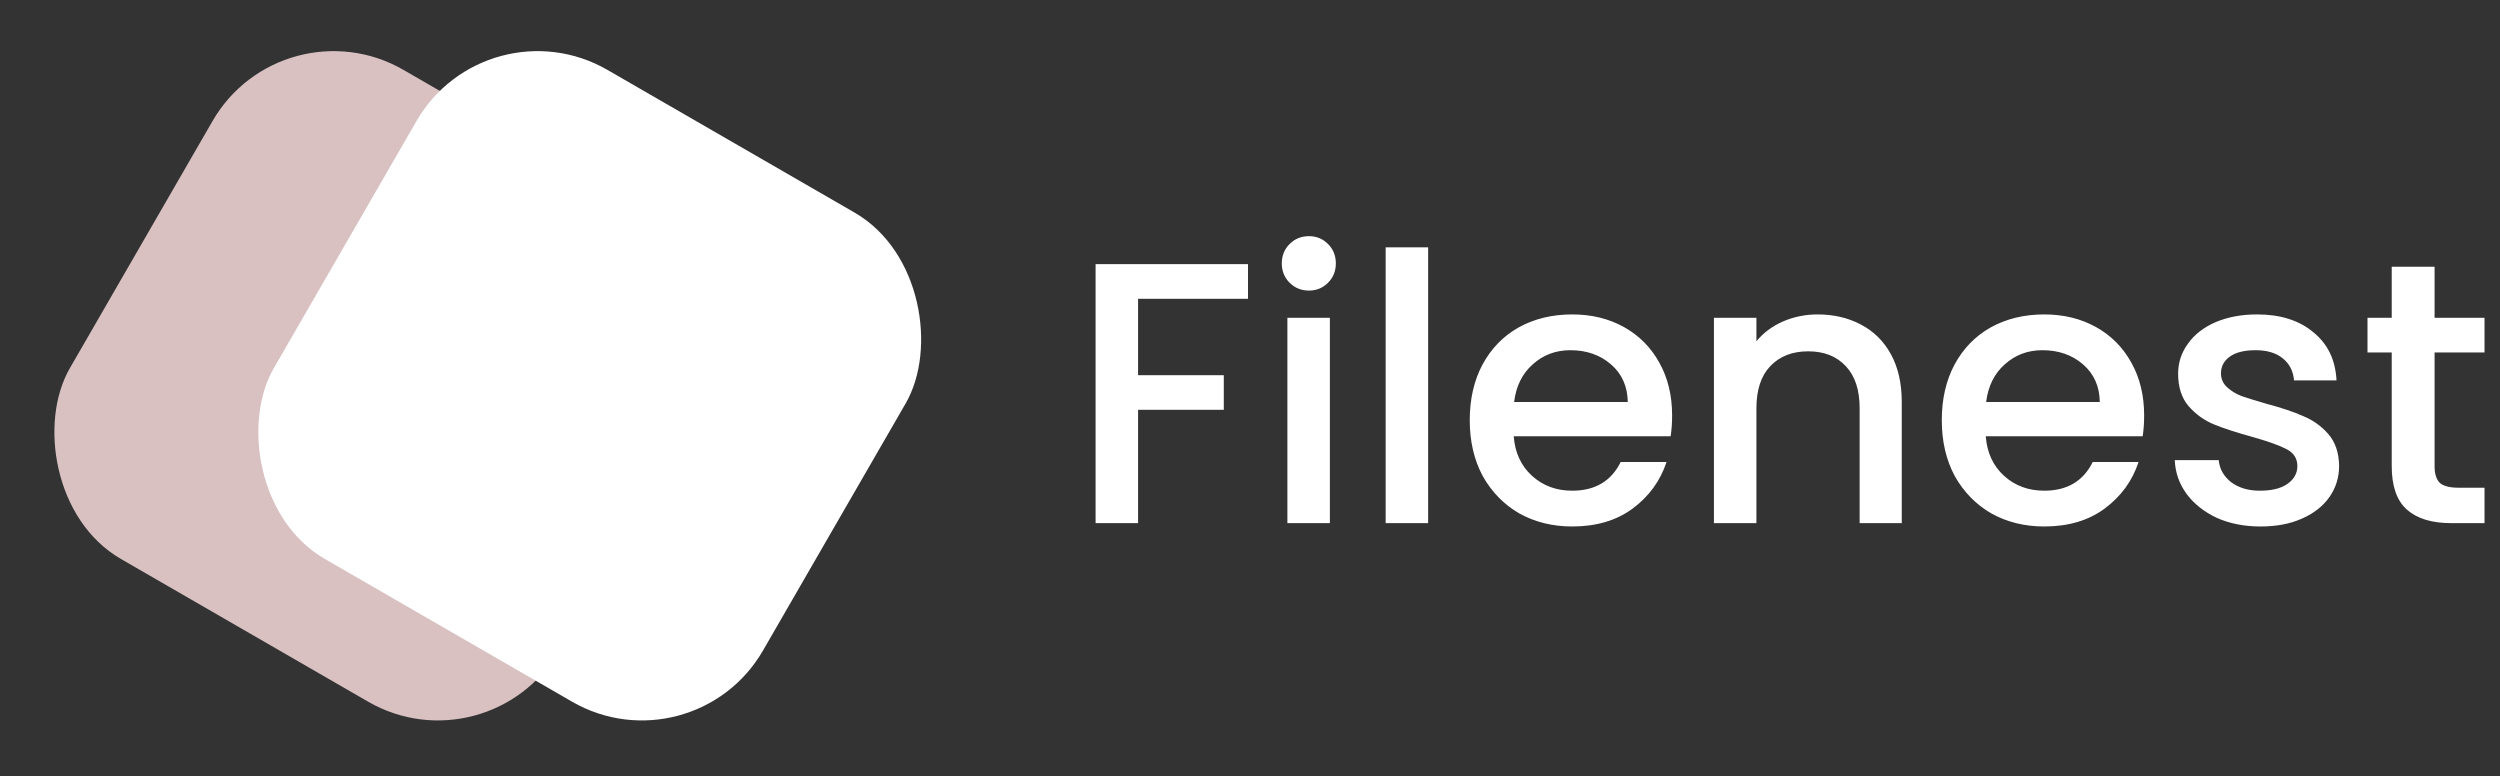
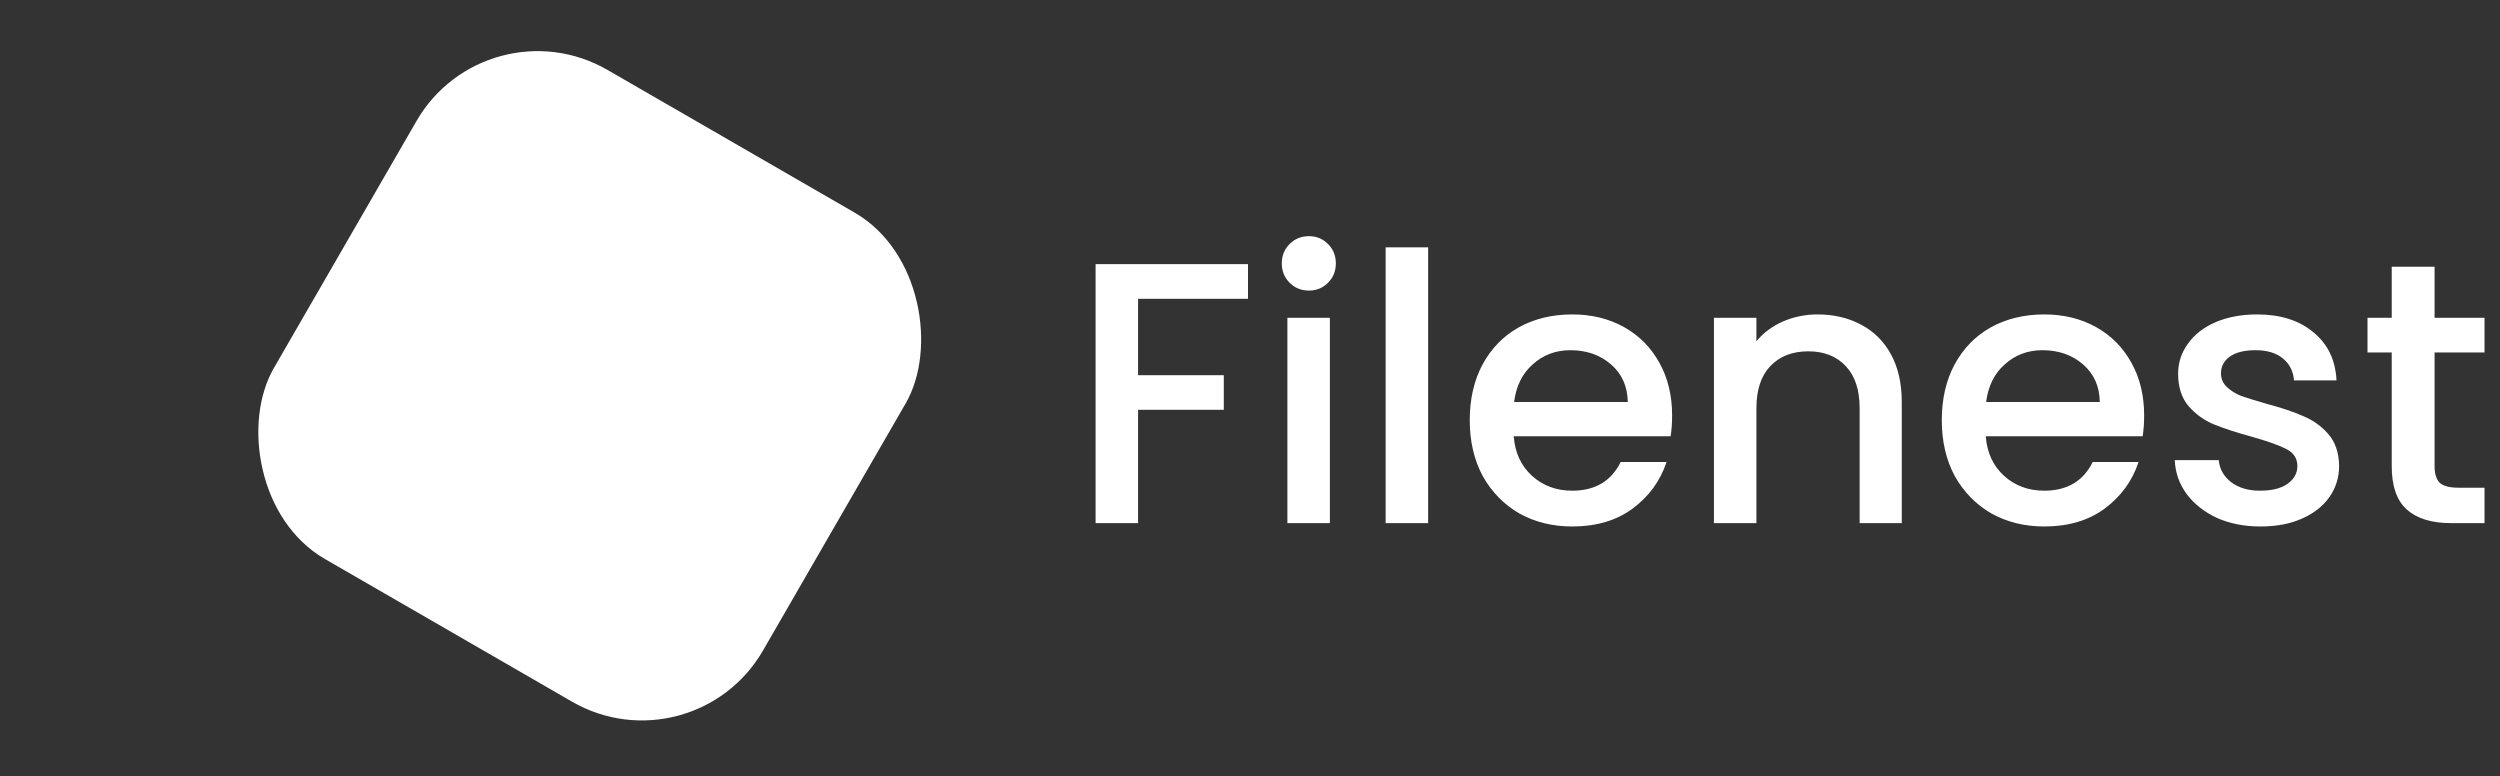
<svg xmlns="http://www.w3.org/2000/svg" width="161" height="50" viewBox="0 0 161 50" fill="none">
  <rect x="0" y="0" width="161" height="50" fill="#333333" stroke="none" />
-   <rect x="18.188" width="36.375" height="36.375" rx="9" transform="rotate(30 18.188 0)" fill="#D9C1C2" />
  <rect x="31.322" width="36.375" height="36.375" rx="9" transform="rotate(30 31.322 0)" fill="white" />
  <path d="M80.372 17.009V19.241H73.292V24.161H78.812V26.393H73.292V33.689H70.556V17.009H80.372ZM84.3 18.713C83.804 18.713 83.388 18.545 83.052 18.209C82.716 17.873 82.548 17.457 82.548 16.961C82.548 16.465 82.716 16.049 83.052 15.713C83.388 15.377 83.804 15.209 84.3 15.209C84.78 15.209 85.188 15.377 85.524 15.713C85.86 16.049 86.028 16.465 86.028 16.961C86.028 17.457 85.86 17.873 85.524 18.209C85.188 18.545 84.78 18.713 84.3 18.713ZM85.644 20.465V33.689H82.908V20.465H85.644ZM91.972 15.929V33.689H89.236V15.929H91.972ZM107.684 26.753C107.684 27.249 107.652 27.697 107.588 28.097H97.484C97.564 29.153 97.956 30.001 98.66 30.641C99.364 31.281 100.228 31.601 101.252 31.601C102.724 31.601 103.764 30.985 104.372 29.753H107.324C106.924 30.969 106.196 31.969 105.14 32.753C104.1 33.521 102.804 33.905 101.252 33.905C99.988 33.905 98.852 33.625 97.844 33.065C96.852 32.489 96.068 31.689 95.492 30.665C94.932 29.625 94.652 28.425 94.652 27.065C94.652 25.705 94.924 24.513 95.468 23.489C96.028 22.449 96.804 21.649 97.796 21.089C98.804 20.529 99.956 20.249 101.252 20.249C102.5 20.249 103.612 20.521 104.588 21.065C105.564 21.609 106.324 22.377 106.868 23.369C107.412 24.345 107.684 25.473 107.684 26.753ZM104.828 25.889C104.812 24.881 104.452 24.073 103.748 23.465C103.044 22.857 102.172 22.553 101.132 22.553C100.188 22.553 99.38 22.857 98.708 23.465C98.036 24.057 97.636 24.865 97.508 25.889H104.828ZM117.049 20.249C118.089 20.249 119.017 20.465 119.833 20.897C120.665 21.329 121.313 21.969 121.777 22.817C122.241 23.665 122.473 24.689 122.473 25.889V33.689H119.761V26.297C119.761 25.113 119.465 24.209 118.873 23.585C118.281 22.945 117.473 22.625 116.449 22.625C115.425 22.625 114.609 22.945 114.001 23.585C113.409 24.209 113.113 25.113 113.113 26.297V33.689H110.377V20.465H113.113V21.977C113.561 21.433 114.129 21.009 114.817 20.705C115.521 20.401 116.265 20.249 117.049 20.249ZM138.083 26.753C138.083 27.249 138.051 27.697 137.987 28.097H127.883C127.963 29.153 128.355 30.001 129.059 30.641C129.763 31.281 130.627 31.601 131.651 31.601C133.123 31.601 134.163 30.985 134.771 29.753H137.723C137.323 30.969 136.595 31.969 135.539 32.753C134.499 33.521 133.203 33.905 131.651 33.905C130.387 33.905 129.251 33.625 128.243 33.065C127.251 32.489 126.467 31.689 125.891 30.665C125.331 29.625 125.051 28.425 125.051 27.065C125.051 25.705 125.323 24.513 125.867 23.489C126.427 22.449 127.203 21.649 128.195 21.089C129.203 20.529 130.355 20.249 131.651 20.249C132.899 20.249 134.011 20.521 134.987 21.065C135.963 21.609 136.723 22.377 137.267 23.369C137.811 24.345 138.083 25.473 138.083 26.753ZM135.227 25.889C135.211 24.881 134.851 24.073 134.147 23.465C133.443 22.857 132.571 22.553 131.531 22.553C130.587 22.553 129.779 22.857 129.107 23.465C128.435 24.057 128.035 24.865 127.907 25.889H135.227ZM145.575 33.905C144.535 33.905 143.599 33.721 142.767 33.353C141.951 32.969 141.303 32.457 140.823 31.817C140.343 31.161 140.087 30.433 140.055 29.633H142.887C142.935 30.193 143.199 30.665 143.679 31.049C144.175 31.417 144.791 31.601 145.527 31.601C146.295 31.601 146.887 31.457 147.303 31.169C147.735 30.865 147.951 30.481 147.951 30.017C147.951 29.521 147.711 29.153 147.231 28.913C146.767 28.673 146.023 28.409 144.999 28.121C144.007 27.849 143.199 27.585 142.575 27.329C141.951 27.073 141.407 26.681 140.943 26.153C140.495 25.625 140.271 24.929 140.271 24.065C140.271 23.361 140.479 22.721 140.895 22.145C141.311 21.553 141.903 21.089 142.671 20.753C143.455 20.417 144.351 20.249 145.359 20.249C146.863 20.249 148.071 20.633 148.983 21.401C149.911 22.153 150.407 23.185 150.471 24.497H147.735C147.687 23.905 147.447 23.433 147.015 23.081C146.583 22.729 145.999 22.553 145.263 22.553C144.543 22.553 143.991 22.689 143.607 22.961C143.223 23.233 143.031 23.593 143.031 24.041C143.031 24.393 143.159 24.689 143.415 24.929C143.671 25.169 143.983 25.361 144.351 25.505C144.719 25.633 145.263 25.801 145.983 26.009C146.943 26.265 147.727 26.529 148.335 26.801C148.959 27.057 149.495 27.441 149.943 27.953C150.391 28.465 150.623 29.145 150.639 29.993C150.639 30.745 150.431 31.417 150.015 32.009C149.599 32.601 149.007 33.065 148.239 33.401C147.487 33.737 146.599 33.905 145.575 33.905ZM156.787 22.697V30.017C156.787 30.513 156.899 30.873 157.123 31.097C157.363 31.305 157.763 31.409 158.323 31.409H160.003V33.689H157.843C156.611 33.689 155.667 33.401 155.011 32.825C154.355 32.249 154.027 31.313 154.027 30.017V22.697H152.467V20.465H154.027V17.177H156.787V20.465H160.003V22.697H156.787Z" fill="white" />
</svg>